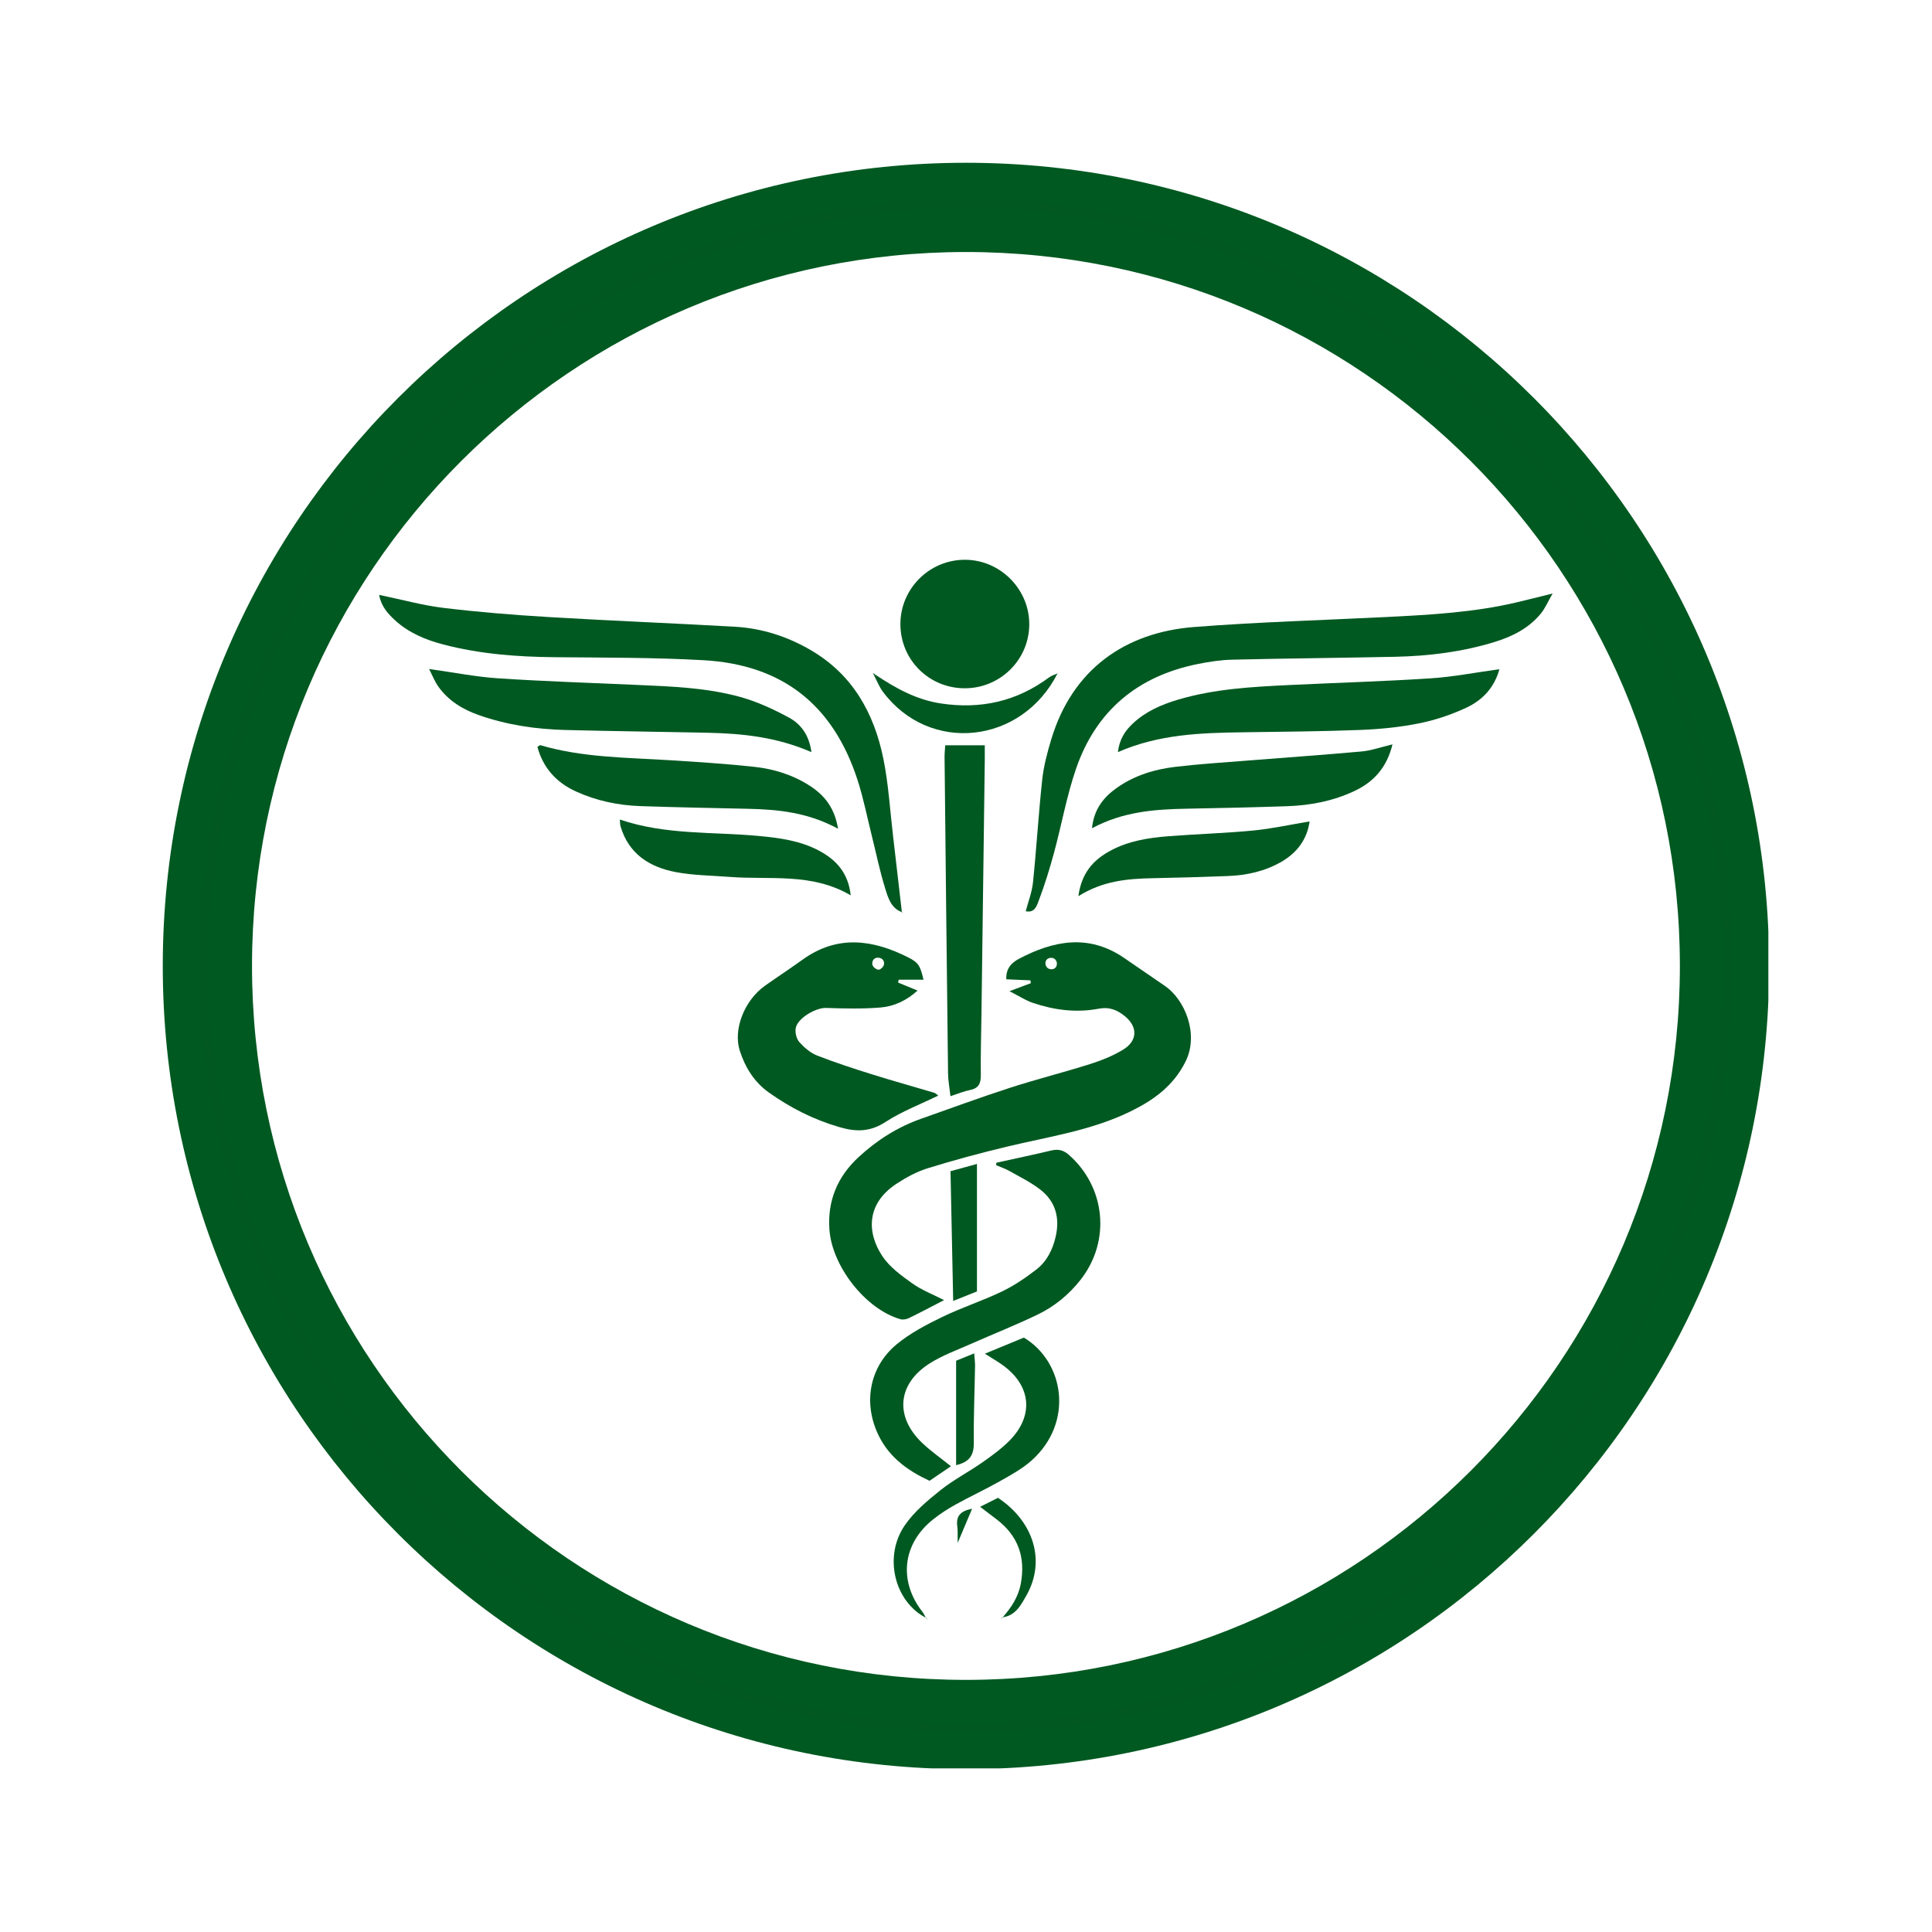
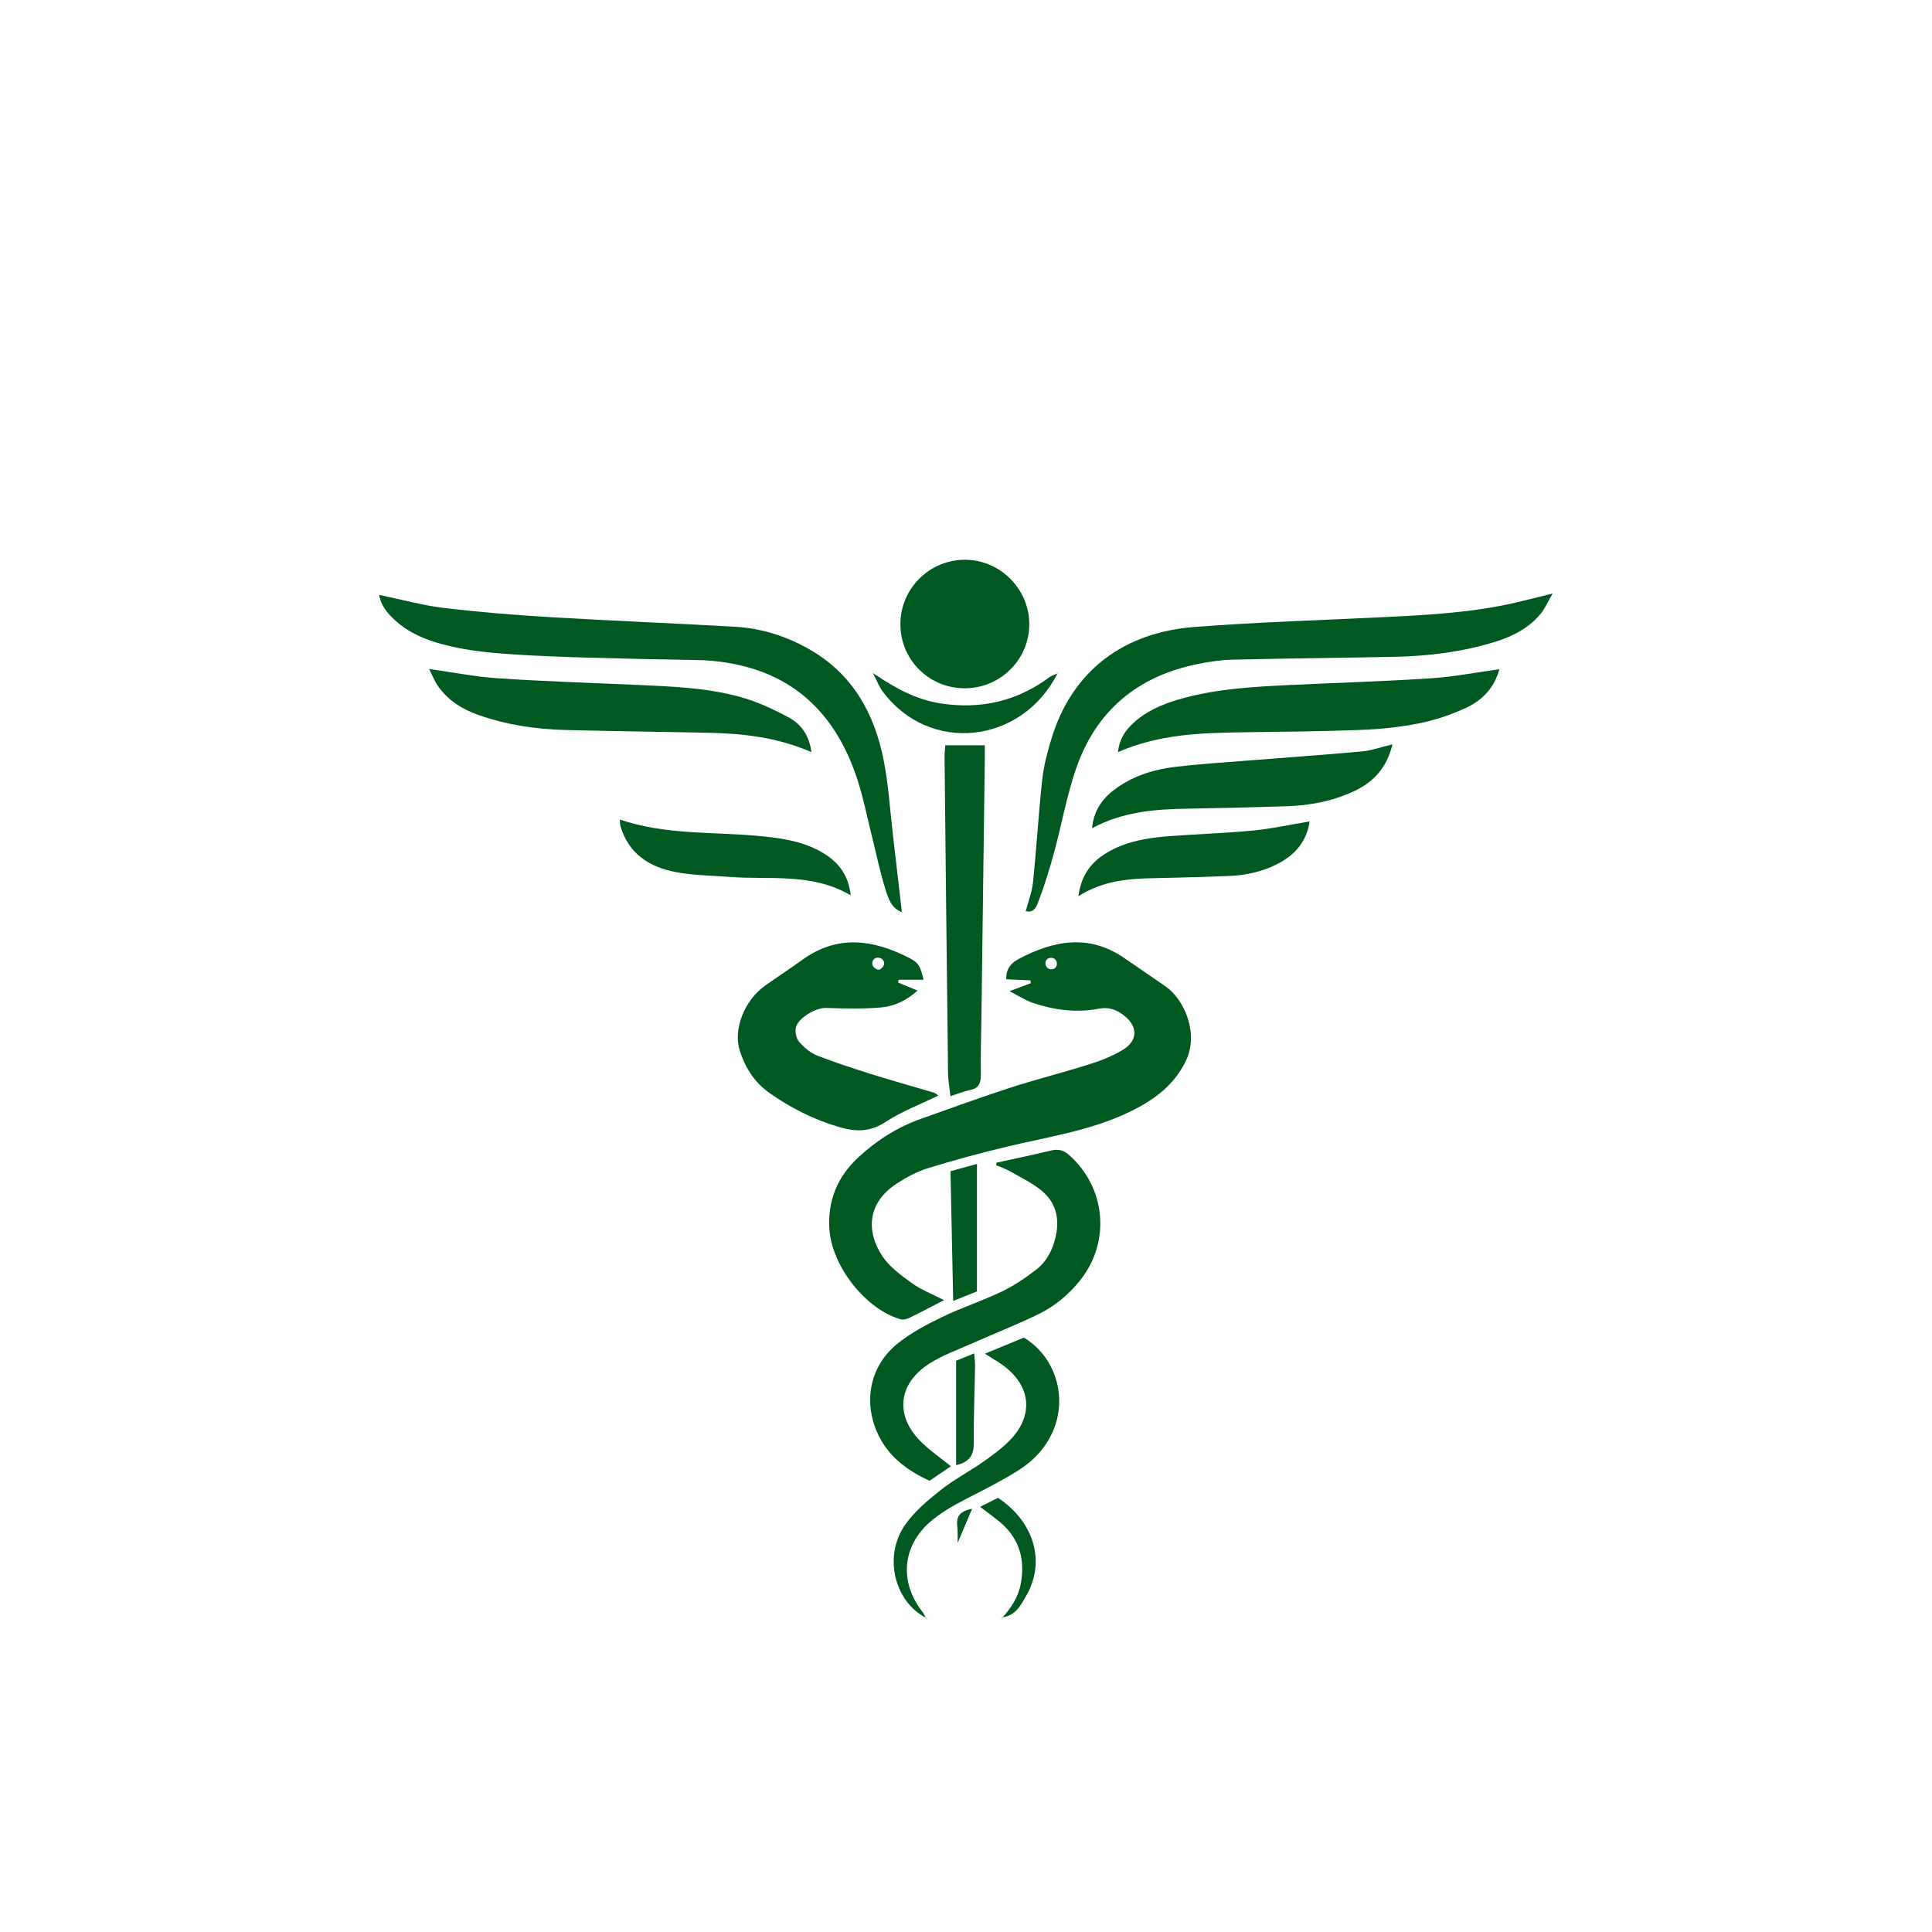
<svg xmlns="http://www.w3.org/2000/svg" width="1024" viewBox="0 0 768 768" height="1024" preserveAspectRatio="xMidYMid meet">
  <defs>
    <clipPath id="29fbf13849">
-       <path d="M 64.703 64.703 L 702.953 64.703 L 702.953 702.953 L 64.703 702.953 Z M 64.703 64.703 " clip-rule="nonzero" />
-     </clipPath>
+       </clipPath>
    <clipPath id="5a36ebc123">
      <path d="M 79.176 79.176 L 688.82 79.176 L 688.82 688.82 L 79.176 688.82 Z M 79.176 79.176 " clip-rule="nonzero" />
    </clipPath>
    <clipPath id="70af35974c">
-       <path d="M 383.996 79.176 C 215.648 79.176 79.176 215.648 79.176 383.996 C 79.176 552.348 215.648 688.82 383.996 688.82 C 552.348 688.82 688.82 552.348 688.82 383.996 C 688.82 215.648 552.348 79.176 383.996 79.176 Z M 383.996 79.176 " clip-rule="nonzero" />
-     </clipPath>
+       </clipPath>
    <clipPath id="d7d08bf69c">
      <path d="M 407 235 L 617.809 235 L 617.809 363 L 407 363 Z M 407 235 " clip-rule="nonzero" />
    </clipPath>
    <clipPath id="5cec3f2a1d">
      <path d="M 150.559 236 L 359 236 L 359 363 L 150.559 363 Z M 150.559 236 " clip-rule="nonzero" />
    </clipPath>
    <clipPath id="784ec68f33">
      <path d="M 357 222.375 L 410 222.375 L 410 274 L 357 274 Z M 357 222.375 " clip-rule="nonzero" />
    </clipPath>
    <clipPath id="d15640765c">
      <path d="M 355 531 L 422 531 L 422 643.875 L 355 643.875 Z M 355 531 " clip-rule="nonzero" />
    </clipPath>
    <clipPath id="0655202aad">
      <path d="M 389 595 L 412 595 L 412 643.875 L 389 643.875 Z M 389 595 " clip-rule="nonzero" />
    </clipPath>
    <clipPath id="1c48ad8e0c">
      <path d="M 368 643 L 369 643 L 369 643.875 L 368 643.875 Z M 368 643 " clip-rule="nonzero" />
    </clipPath>
    <clipPath id="0b8bbe4586">
      <path d="M 398 642 L 399 642 L 399 643.875 L 398 643.875 Z M 398 642 " clip-rule="nonzero" />
    </clipPath>
  </defs>
  <g clip-path="url(#29fbf13849)">
    <path fill="#005921" d="M 383.973 64.703 C 472.141 64.703 551.957 100.441 609.73 158.215 C 667.516 215.996 703.25 295.812 703.25 383.973 C 703.25 472.133 667.516 551.957 609.73 609.73 C 551.957 667.516 472.141 703.25 383.973 703.25 C 295.812 703.25 215.996 667.516 158.215 609.73 C 100.438 551.957 64.703 472.133 64.703 383.973 C 64.703 295.812 100.438 215.996 158.215 158.215 C 215.996 100.441 295.812 64.703 383.973 64.703 Z M 584.652 183.305 C 533.301 131.941 462.344 100.18 383.973 100.18 C 305.609 100.18 234.656 131.941 183.305 183.305 C 131.941 234.656 100.18 305.602 100.18 383.973 C 100.18 462.344 131.941 533.301 183.305 584.652 C 234.656 636.012 305.609 667.777 383.973 667.777 C 462.344 667.777 533.301 636.012 584.652 584.652 C 636.012 533.301 667.777 462.344 667.777 383.973 C 667.777 305.602 636.012 234.656 584.652 183.305 " fill-opacity="1" fill-rule="nonzero" />
  </g>
  <g clip-path="url(#5a36ebc123)">
    <g clip-path="url(#70af35974c)">
      <path stroke-linecap="butt" transform="matrix(0.75, 0, 0, 0.75, 79.175, 79.175)" fill="none" stroke-linejoin="miter" d="M 406.428 0.001 C 181.964 0.001 0.001 181.964 0.001 406.428 C 0.001 630.897 181.964 812.86 406.428 812.86 C 630.897 812.86 812.86 630.897 812.86 406.428 C 812.86 181.964 630.897 0.001 406.428 0.001 Z M 406.428 0.001 " stroke="#015921" stroke-width="10" stroke-opacity="1" stroke-miterlimit="4" />
    </g>
  </g>
  <path fill="#005921" d="M 401.285 394.012 C 405.039 392.609 407.418 391.711 409.785 390.824 C 409.73 390.457 409.676 390.078 409.621 389.707 C 406.445 389.566 403.258 389.422 400.02 389.281 C 399.801 384.887 402.238 382.625 405.07 381.129 C 418.824 373.879 432.742 371.207 446.715 380.695 C 452.199 384.422 457.637 388.203 463.105 391.945 C 470.922 397.289 476.762 411.008 471.254 422.031 C 466.398 431.727 458.539 437.328 449.438 441.785 C 433.898 449.41 416.844 451.84 400.234 455.82 C 389.672 458.352 379.172 461.188 368.805 464.391 C 364.453 465.738 360.258 468.016 356.418 470.531 C 344.422 478.367 344.461 489.879 350.77 499.367 C 353.656 503.711 358.32 507.074 362.672 510.191 C 366.383 512.844 370.797 514.52 375.285 516.816 C 370.402 519.332 365.859 521.754 361.23 524 C 360.258 524.469 358.887 524.688 357.875 524.391 C 344.113 520.434 330.734 503.395 329.703 488.746 C 328.898 477.312 332.918 467.754 341.203 460.062 C 348.477 453.312 356.762 448.027 366.191 444.711 C 377.953 440.566 389.656 436.246 401.516 432.406 C 412.016 429.004 422.746 426.328 433.266 422.996 C 437.828 421.551 442.41 419.723 446.473 417.246 C 452.254 413.73 452.344 408.145 447.113 403.918 C 444.105 401.488 441.035 400.152 436.637 400.992 C 427.812 402.668 418.949 401.52 410.434 398.609 C 407.672 397.66 405.156 395.98 401.285 394.012 Z M 417.938 380.75 C 417.738 380.742 417.547 380.758 417.344 380.789 C 414.723 381.23 415.137 385.164 417.793 385.293 C 417.875 385.301 417.969 385.301 418.055 385.293 C 420.91 385.219 420.785 380.859 417.938 380.75 Z M 417.938 380.75 " fill-opacity="1" fill-rule="nonzero" />
  <g clip-path="url(#d7d08bf69c)">
    <path fill="#005921" d="M 407.719 362.32 C 408.719 358.473 410.23 354.668 410.633 350.75 C 412.031 337.133 412.832 323.457 414.305 309.848 C 414.883 304.488 416.312 299.164 417.871 293.973 C 426.262 266.008 447.316 251.363 474.699 249.242 C 500.195 247.262 525.785 246.535 551.328 245.262 C 568.633 244.398 585.926 243.441 602.875 239.453 C 607.133 238.453 611.367 237.363 617.199 235.922 C 615.227 239.34 614.184 241.844 612.543 243.859 C 607.789 249.668 601.348 252.961 594.32 255.137 C 581.328 259.156 567.961 260.801 554.422 261.086 C 532.875 261.531 511.32 261.727 489.781 262.234 C 485.184 262.344 480.539 263.066 476.02 263.977 C 452.145 268.809 435.637 282.594 427.719 305.652 C 424.012 316.461 422.012 327.836 419.012 338.898 C 417.281 345.281 415.332 351.637 412.992 357.809 C 412.23 359.828 411.375 363.109 407.68 362.191 Z M 407.719 362.32 " fill-opacity="1" fill-rule="nonzero" />
  </g>
  <g clip-path="url(#5cec3f2a1d)">
-     <path fill="#005921" d="M 358.645 362.629 C 354.227 361.109 353.062 356.961 351.918 353.312 C 349.758 346.422 348.324 339.301 346.566 332.281 C 344.715 324.875 343.242 317.34 340.895 310.086 C 331.191 280.172 311.039 264.203 279.605 262.441 C 259.926 261.34 240.176 261.434 220.449 261.246 C 205.5 261.109 190.711 259.98 176.199 256.188 C 169.113 254.328 162.461 251.559 156.984 246.527 C 154.066 243.844 151.477 240.906 150.719 236.477 C 159.594 238.312 167.922 240.633 176.41 241.66 C 190.379 243.344 204.43 244.469 218.484 245.309 C 242.992 246.773 267.531 247.738 292.047 249.129 C 302.855 249.738 312.984 252.992 322.344 258.461 C 338.996 268.199 347.531 283.59 351.195 301.809 C 353.207 311.832 353.801 322.129 355.004 332.312 C 356.199 342.457 357.359 352.609 358.531 362.762 Z M 358.645 362.629 " fill-opacity="1" fill-rule="nonzero" />
+     <path fill="#005921" d="M 358.645 362.629 C 354.227 361.109 353.062 356.961 351.918 353.312 C 349.758 346.422 348.324 339.301 346.566 332.281 C 344.715 324.875 343.242 317.34 340.895 310.086 C 331.191 280.172 311.039 264.203 279.605 262.441 C 205.5 261.109 190.711 259.98 176.199 256.188 C 169.113 254.328 162.461 251.559 156.984 246.527 C 154.066 243.844 151.477 240.906 150.719 236.477 C 159.594 238.312 167.922 240.633 176.41 241.66 C 190.379 243.344 204.43 244.469 218.484 245.309 C 242.992 246.773 267.531 247.738 292.047 249.129 C 302.855 249.738 312.984 252.992 322.344 258.461 C 338.996 268.199 347.531 283.59 351.195 301.809 C 353.207 311.832 353.801 322.129 355.004 332.312 C 356.199 342.457 357.359 352.609 358.531 362.762 Z M 358.645 362.629 " fill-opacity="1" fill-rule="nonzero" />
  </g>
  <path fill="#005921" d="M 367.117 389.438 L 357.25 389.438 C 357.117 390.086 357.148 389.945 357.02 390.594 C 359.441 391.59 361.871 392.586 364.742 393.766 C 360.336 397.777 355.367 400.059 350 400.5 C 342.832 401.078 335.586 400.918 328.391 400.668 C 324.27 400.531 316.895 404.805 316.293 408.801 C 316.031 410.551 316.617 412.988 317.766 414.27 C 319.719 416.438 322.18 418.559 324.848 419.602 C 332.148 422.453 339.621 424.871 347.105 427.215 C 355.152 429.738 363.289 431.98 371.367 434.391 C 371.883 434.543 372.309 435.027 372.98 435.508 C 365.836 439.004 358.516 441.777 352.098 445.945 C 345.934 449.949 340.492 450.035 333.613 448.027 C 323.367 445.043 314.195 440.367 305.633 434.289 C 299.863 430.191 296.262 424.406 294.094 417.727 C 291.348 409.277 295.852 397.66 304.184 391.773 C 309.098 388.305 314.141 385.008 319.023 381.484 C 332.902 371.477 347.02 373.469 361.16 380.652 C 365.227 382.711 365.789 383.961 367.117 389.438 Z M 347.547 384.641 C 348.934 385.789 349.684 385.75 350.855 384.461 C 351.949 383.258 351.457 381.27 349.883 380.836 C 349.527 380.734 349.172 380.688 348.824 380.695 C 346.797 380.758 345.98 383.344 347.547 384.641 Z M 347.547 384.641 " fill-opacity="1" fill-rule="nonzero" />
  <path fill="#005921" d="M 396.09 462.199 C 403.344 460.594 410.617 459.074 417.848 457.348 C 420.645 456.676 422.754 457.168 424.965 459.129 C 439.516 472.02 441.582 493.297 429.609 508.648 C 424.949 514.617 419.164 519.355 412.398 522.602 C 403.723 526.777 394.742 530.324 385.938 534.227 C 380.438 536.668 374.676 538.742 369.633 541.926 C 356.672 550.098 355.574 563.188 366.707 573.711 C 370.039 576.859 373.852 579.52 378.008 582.859 C 375.125 584.828 372.387 586.688 369.5 588.645 C 361.016 584.695 353.801 579.574 349.488 571.07 C 342.977 558.242 345.363 543.531 356.441 534.383 C 361.777 529.969 368.148 526.629 374.43 523.574 C 382.191 519.801 390.484 517.133 398.266 513.398 C 403.105 511.078 407.656 507.977 411.922 504.691 C 416.18 501.41 418.508 496.676 419.691 491.398 C 421.332 484.047 419.574 477.645 413.672 472.992 C 409.93 470.043 405.535 467.906 401.352 465.539 C 399.664 464.574 397.773 463.957 395.977 463.18 C 396.016 462.848 396.055 462.523 396.09 462.199 Z M 396.09 462.199 " fill-opacity="1" fill-rule="nonzero" />
  <path fill="#005921" d="M 322.559 298.984 C 308.789 292.984 295.211 291.59 281.465 291.285 C 262.539 290.879 243.617 290.664 224.703 290.184 C 212.984 289.891 201.457 288.164 190.332 284.258 C 183.93 282.008 178.301 278.582 174.289 272.996 C 172.836 270.984 171.934 268.582 170.57 265.938 C 180.312 267.289 189.16 269.062 198.086 269.648 C 216.363 270.852 234.676 271.438 252.973 272.254 C 266.859 272.871 280.816 273.336 294.27 277.055 C 300.957 278.906 307.445 281.914 313.578 285.223 C 318.363 287.801 321.648 292.199 322.559 298.984 Z M 322.559 298.984 " fill-opacity="1" fill-rule="nonzero" />
  <path fill="#005921" d="M 596.039 266.023 C 593.949 273.598 589.09 278.441 582.809 281.359 C 576.855 284.129 570.445 286.281 564.012 287.562 C 556.359 289.098 548.473 289.859 540.668 290.168 C 525.184 290.77 509.68 290.863 494.18 291.094 C 477.477 291.34 460.824 291.797 444.383 298.977 C 444.992 293.824 447.254 290.469 450.355 287.57 C 455.484 282.777 461.742 280.062 468.352 278.102 C 482.762 273.836 497.652 273.027 512.531 272.309 C 531.223 271.414 549.938 270.867 568.617 269.656 C 577.559 269.086 586.438 267.332 596.039 266.023 Z M 596.039 266.023 " fill-opacity="1" fill-rule="nonzero" />
  <g clip-path="url(#784ec68f33)">
    <path fill="#005921" d="M 383.23 273.598 C 369.152 273.461 357.945 262.188 357.922 248.133 C 357.898 233.945 369.562 222.391 383.785 222.52 C 397.914 222.645 409.469 234.578 409.145 248.688 C 408.82 262.645 397.289 273.738 383.23 273.598 Z M 383.23 273.598 " fill-opacity="1" fill-rule="nonzero" />
  </g>
  <path fill="#005921" d="M 375.75 296.254 C 381.02 296.254 385.934 296.254 391.465 296.254 C 391.465 298.531 391.484 300.492 391.465 302.441 C 391.023 336.246 390.574 370.059 390.137 403.863 C 390.035 411.691 389.773 419.531 389.891 427.359 C 389.934 430.715 388.988 432.645 385.539 433.316 C 383.191 433.781 380.957 434.734 377.816 435.746 C 377.461 432.492 376.898 429.605 376.867 426.723 C 376.359 384.871 375.918 343.02 375.48 301.168 C 375.441 299.617 375.633 298.051 375.75 296.254 Z M 375.75 296.254 " fill-opacity="1" fill-rule="nonzero" />
  <path fill="#005921" d="M 553.535 295.898 C 551.289 305.109 546.09 310.805 538.477 314.406 C 529.98 318.426 520.895 320.176 511.559 320.484 C 498.277 320.926 484.984 321.234 471.691 321.473 C 458.949 321.703 446.375 322.637 434.086 329.242 C 434.863 321.527 438.805 316.77 444.199 313.012 C 451.133 308.18 459.055 305.789 467.312 304.816 C 476.699 303.707 486.148 303.121 495.574 302.363 C 510.82 301.145 526.078 300.098 541.309 298.715 C 545.07 298.375 548.742 297.035 553.535 295.898 Z M 553.535 295.898 " fill-opacity="1" fill-rule="nonzero" />
-   <path fill="#005921" d="M 333.133 329.434 C 321.191 322.953 309.43 321.781 297.48 321.512 C 283.176 321.195 268.875 320.934 254.578 320.441 C 245.652 320.133 236.988 318.309 228.828 314.562 C 221.082 311.004 215.906 305.211 213.633 296.941 C 214.141 296.602 214.527 296.148 214.766 296.215 C 231.574 301.168 248.961 301.113 266.227 302.195 C 277.477 302.898 288.738 303.613 299.941 304.84 C 307.777 305.699 315.312 308.066 322.035 312.441 C 327.781 316.195 331.793 321.148 333.133 329.434 Z M 333.133 329.434 " fill-opacity="1" fill-rule="nonzero" />
  <path fill="#005921" d="M 428.676 356.25 C 429.918 346.992 434.602 341.871 441.258 338.246 C 448.48 334.301 456.434 333.039 464.473 332.414 C 475.695 331.539 486.969 331.223 498.16 330.145 C 505.512 329.441 512.777 327.824 520.578 326.527 C 519.652 333.414 515.789 338.855 509.445 342.535 C 502.891 346.344 495.621 347.949 488.102 348.234 C 478.059 348.621 468.004 348.906 457.953 349.105 C 448.023 349.309 438.273 350.195 428.676 356.25 Z M 428.676 356.25 " fill-opacity="1" fill-rule="nonzero" />
  <path fill="#005921" d="M 246.395 325.777 C 264.562 331.973 283.191 330.594 301.48 332.297 C 309.922 333.082 318.293 334.18 325.867 338.312 C 332.496 341.926 337.199 347.023 338.172 355.918 C 322.703 346.809 306.141 349.832 290.156 348.59 C 282.961 348.027 275.656 348.012 268.605 346.668 C 258.18 344.688 249.887 339.426 246.664 328.441 C 246.449 327.73 246.504 326.949 246.395 325.777 Z M 246.395 325.777 " fill-opacity="1" fill-rule="nonzero" />
  <g clip-path="url(#d15640765c)">
    <path fill="#005921" d="M 368.242 643.188 C 355.582 636.789 351.055 618.746 359.742 606.227 C 363.43 600.902 368.691 596.5 373.82 592.402 C 378.98 588.281 384.953 585.191 390.398 581.395 C 394.18 578.754 397.973 576 401.215 572.754 C 411.027 562.902 409.977 551.008 398.816 542.82 C 396.715 541.285 394.449 540 391.508 538.117 C 397.086 535.809 402.156 533.711 407 531.715 C 423.078 541.355 427.004 565.449 410.055 580.578 C 406.359 583.879 401.832 586.332 397.48 588.801 C 391.711 592.07 385.676 594.855 379.875 598.074 C 376.723 599.816 373.652 601.797 370.836 604.051 C 358.691 613.785 357.125 628.582 366.754 640.832 C 367.332 641.566 367.664 642.492 368.113 643.332 Z M 368.242 643.188 " fill-opacity="1" fill-rule="nonzero" />
  </g>
  <path fill="#005921" d="M 347.969 268.191 C 355.977 273.551 364.246 278.164 374.027 279.637 C 389.859 282.023 404.207 278.828 417.098 269.223 C 418.094 268.484 419.398 268.16 420.555 267.637 L 420.5 267.473 C 406.273 295.906 369.438 299.867 350.91 274.91 C 349.504 273.02 348.641 270.734 347.523 268.629 C 347.668 268.484 347.816 268.336 347.969 268.191 Z M 347.969 268.191 " fill-opacity="1" fill-rule="nonzero" />
  <path fill="#005921" d="M 388.355 513.367 C 385.105 514.672 382.398 515.754 378.91 517.148 C 378.543 499.469 378.195 482.664 377.84 465.57 C 381.496 464.566 384.727 463.68 388.355 462.684 C 388.355 479.863 388.355 496.566 388.355 513.367 Z M 388.355 513.367 " fill-opacity="1" fill-rule="nonzero" />
  <path fill="#005921" d="M 380.07 582.422 C 380.07 568.598 380.07 555.043 380.07 540.91 C 382.004 540.121 384.367 539.164 387.25 537.992 C 387.398 539.961 387.621 541.457 387.598 542.938 C 387.43 553.176 386.988 563.418 387.098 573.656 C 387.145 578.469 385.375 581.18 380.07 582.422 Z M 380.07 582.422 " fill-opacity="1" fill-rule="nonzero" />
  <path fill="#005921" d="M 380.695 613.316 C 380.617 611.102 380.816 608.863 380.531 606.684 C 380.016 602.723 381.727 600.633 386.426 599.754 " fill-opacity="1" fill-rule="nonzero" />
  <g clip-path="url(#0655202aad)">
    <path fill="#005921" d="M 398.438 643.062 C 401.953 639.137 404.785 634.871 405.781 629.531 C 407.727 619.07 404.746 610.523 396.23 604.012 C 394.18 602.445 392.117 600.879 389.613 598.977 C 392.312 597.617 394.586 596.477 396.715 595.41 C 411.09 604.953 415.711 620.699 408.027 634.184 C 405.836 638.031 403.66 642.391 398.281 642.926 Z M 398.438 643.062 " fill-opacity="1" fill-rule="nonzero" />
  </g>
  <path fill="#005921" d="M 420.547 267.637 L 420.414 267.195 L 420.5 267.473 Z M 420.547 267.637 " fill-opacity="1" fill-rule="nonzero" />
  <path fill="#005921" d="M 347.523 268.629 C 347.344 268.254 347.16 267.883 346.98 267.504 C 347.305 267.734 347.637 267.965 347.969 268.191 C 347.816 268.336 347.668 268.484 347.523 268.629 Z M 347.523 268.629 " fill-opacity="1" fill-rule="nonzero" />
  <path fill="#005921" d="M 358.516 362.762 C 358.676 362.816 358.84 362.867 359 362.922 C 358.879 362.824 358.762 362.73 358.637 362.629 Z M 358.516 362.762 " fill-opacity="1" fill-rule="nonzero" />
  <path fill="#005921" d="M 407.672 362.191 C 407.754 362.32 407.832 362.453 407.918 362.582 C 407.848 362.5 407.785 362.414 407.719 362.32 Z M 407.672 362.191 " fill-opacity="1" fill-rule="nonzero" />
  <g clip-path="url(#1c48ad8e0c)">
    <path fill="#005921" d="M 368.105 643.332 C 368.352 643.441 368.59 643.555 368.836 643.664 C 368.723 643.656 368.559 643.695 368.504 643.641 C 368.391 643.52 368.328 643.34 368.242 643.188 Z M 368.105 643.332 " fill-opacity="1" fill-rule="nonzero" />
  </g>
  <g clip-path="url(#0b8bbe4586)">
    <path fill="#005921" d="M 398.273 642.918 C 398.219 643.195 398.176 643.473 398.121 643.75 C 398.098 643.648 398.027 643.512 398.066 643.449 C 398.16 643.301 398.305 643.195 398.438 643.062 Z M 398.273 642.918 " fill-opacity="1" fill-rule="nonzero" />
  </g>
</svg>